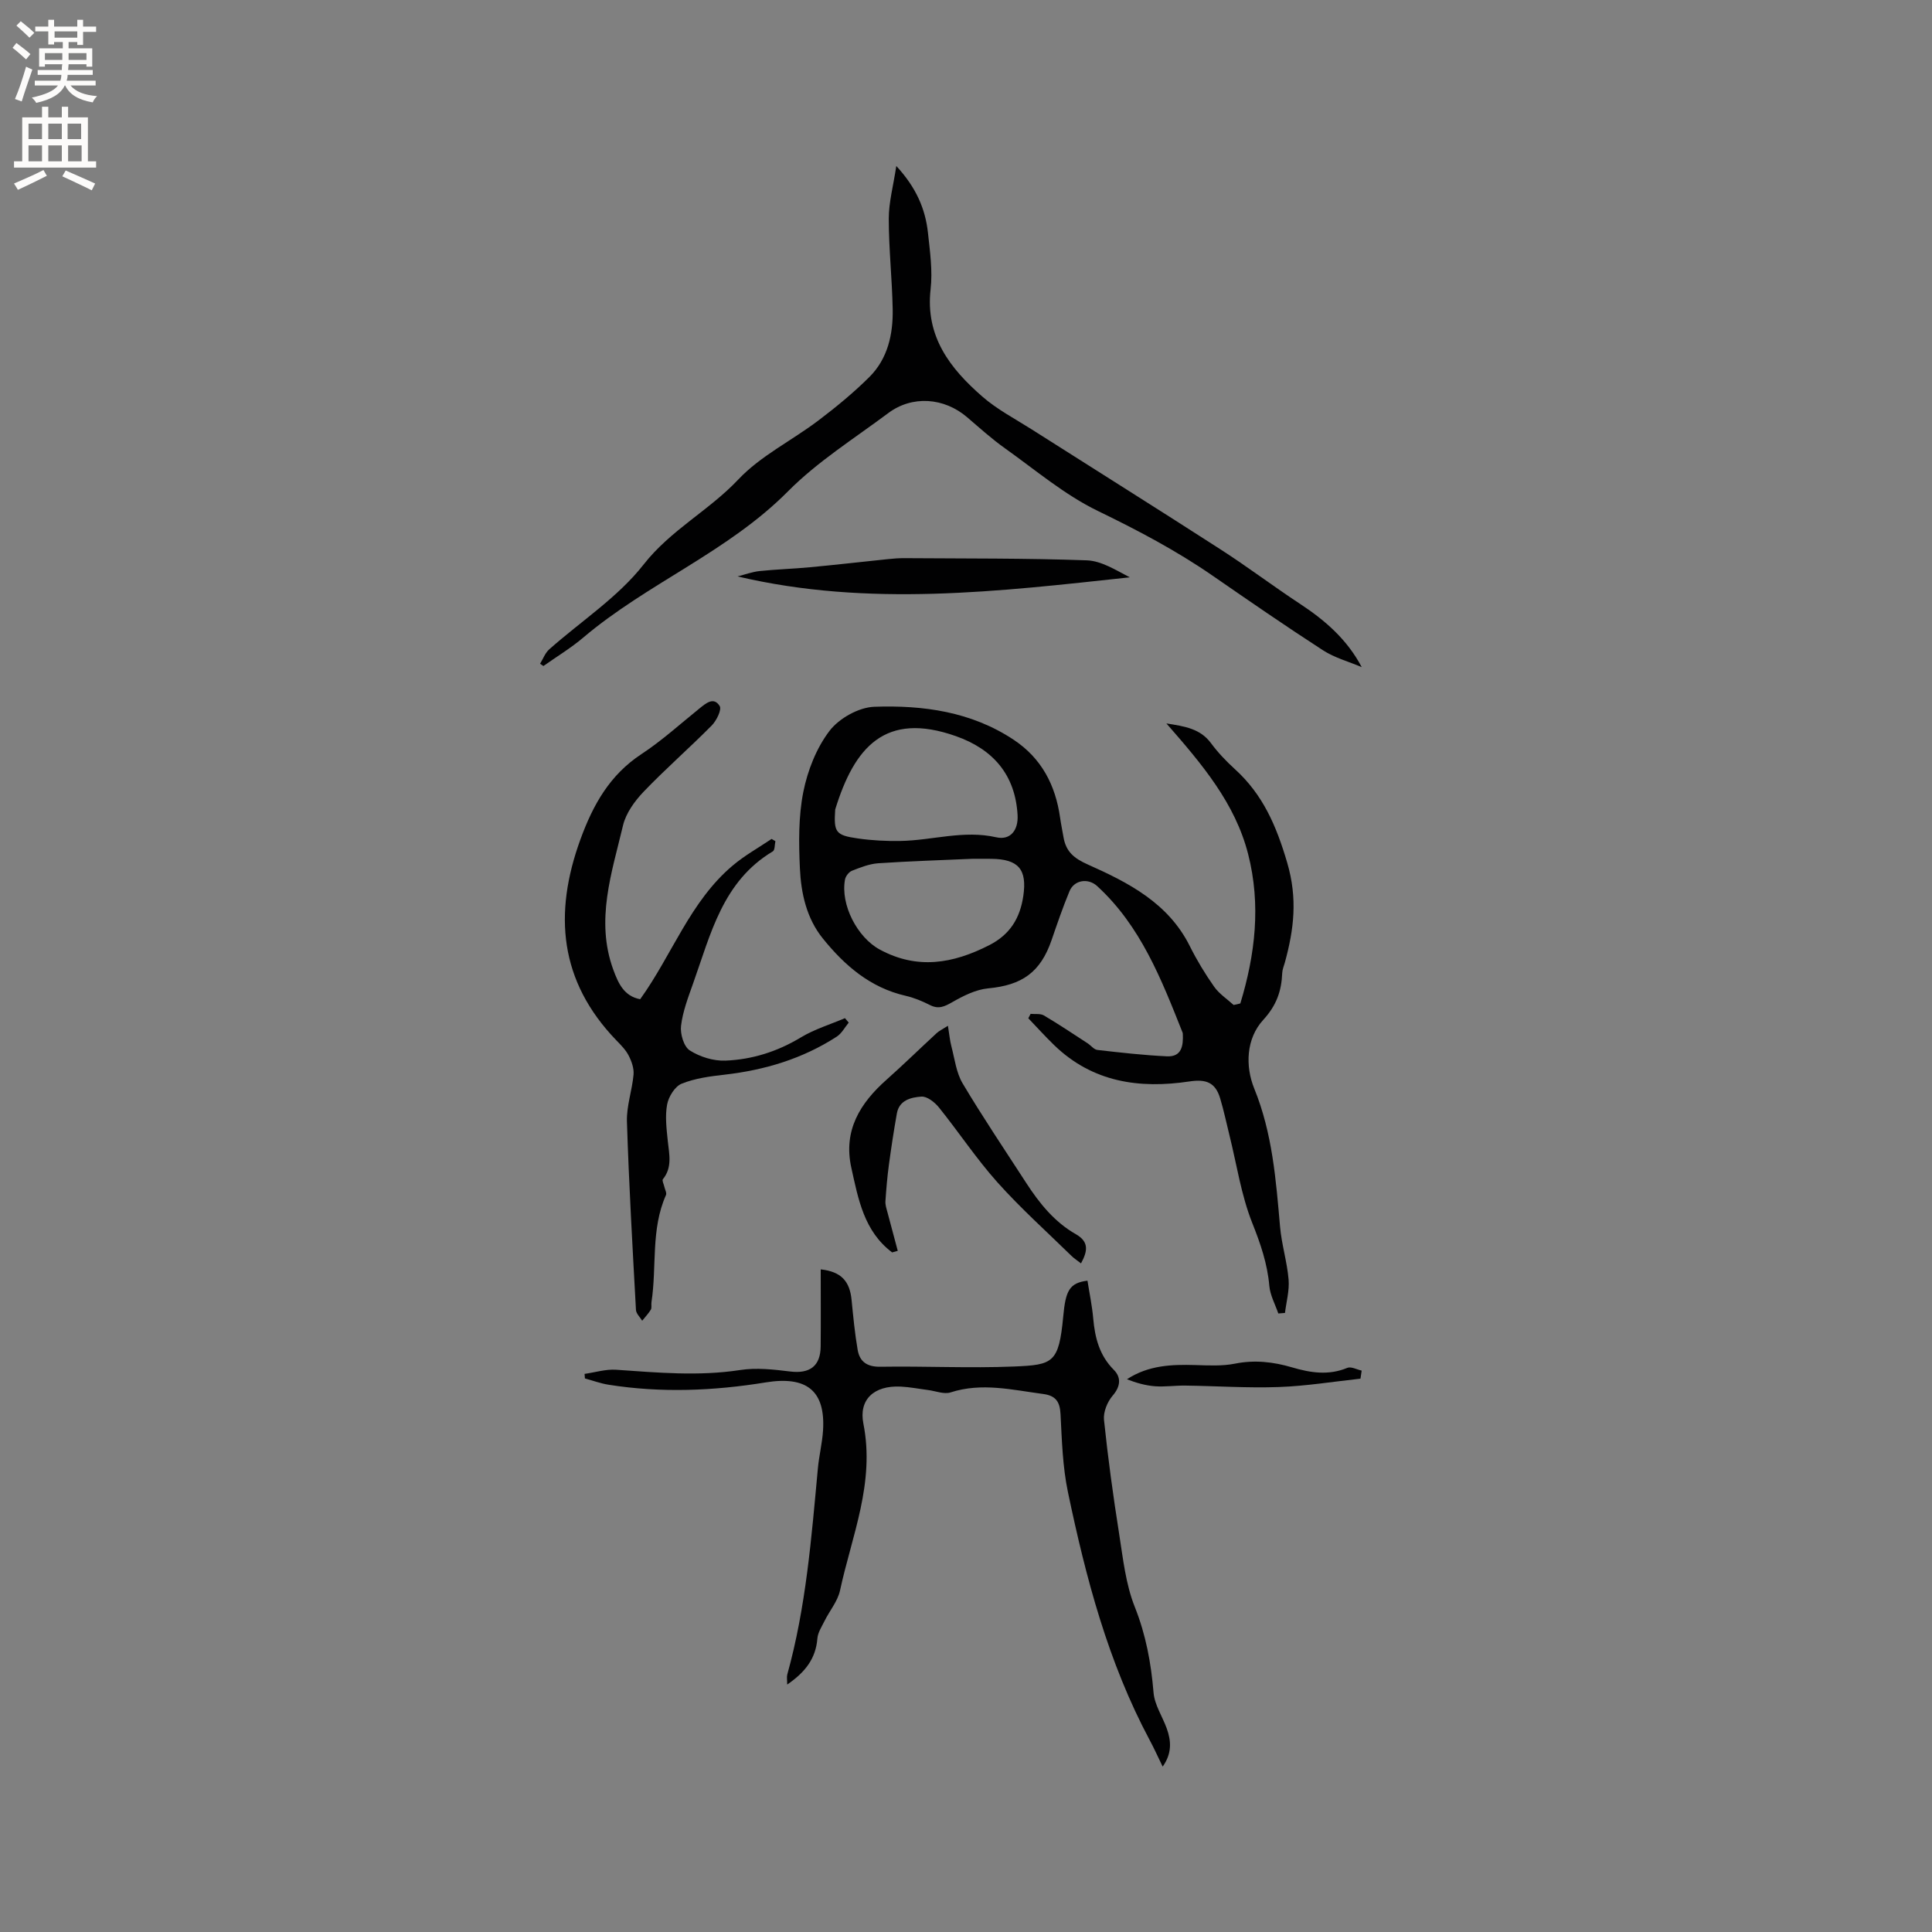
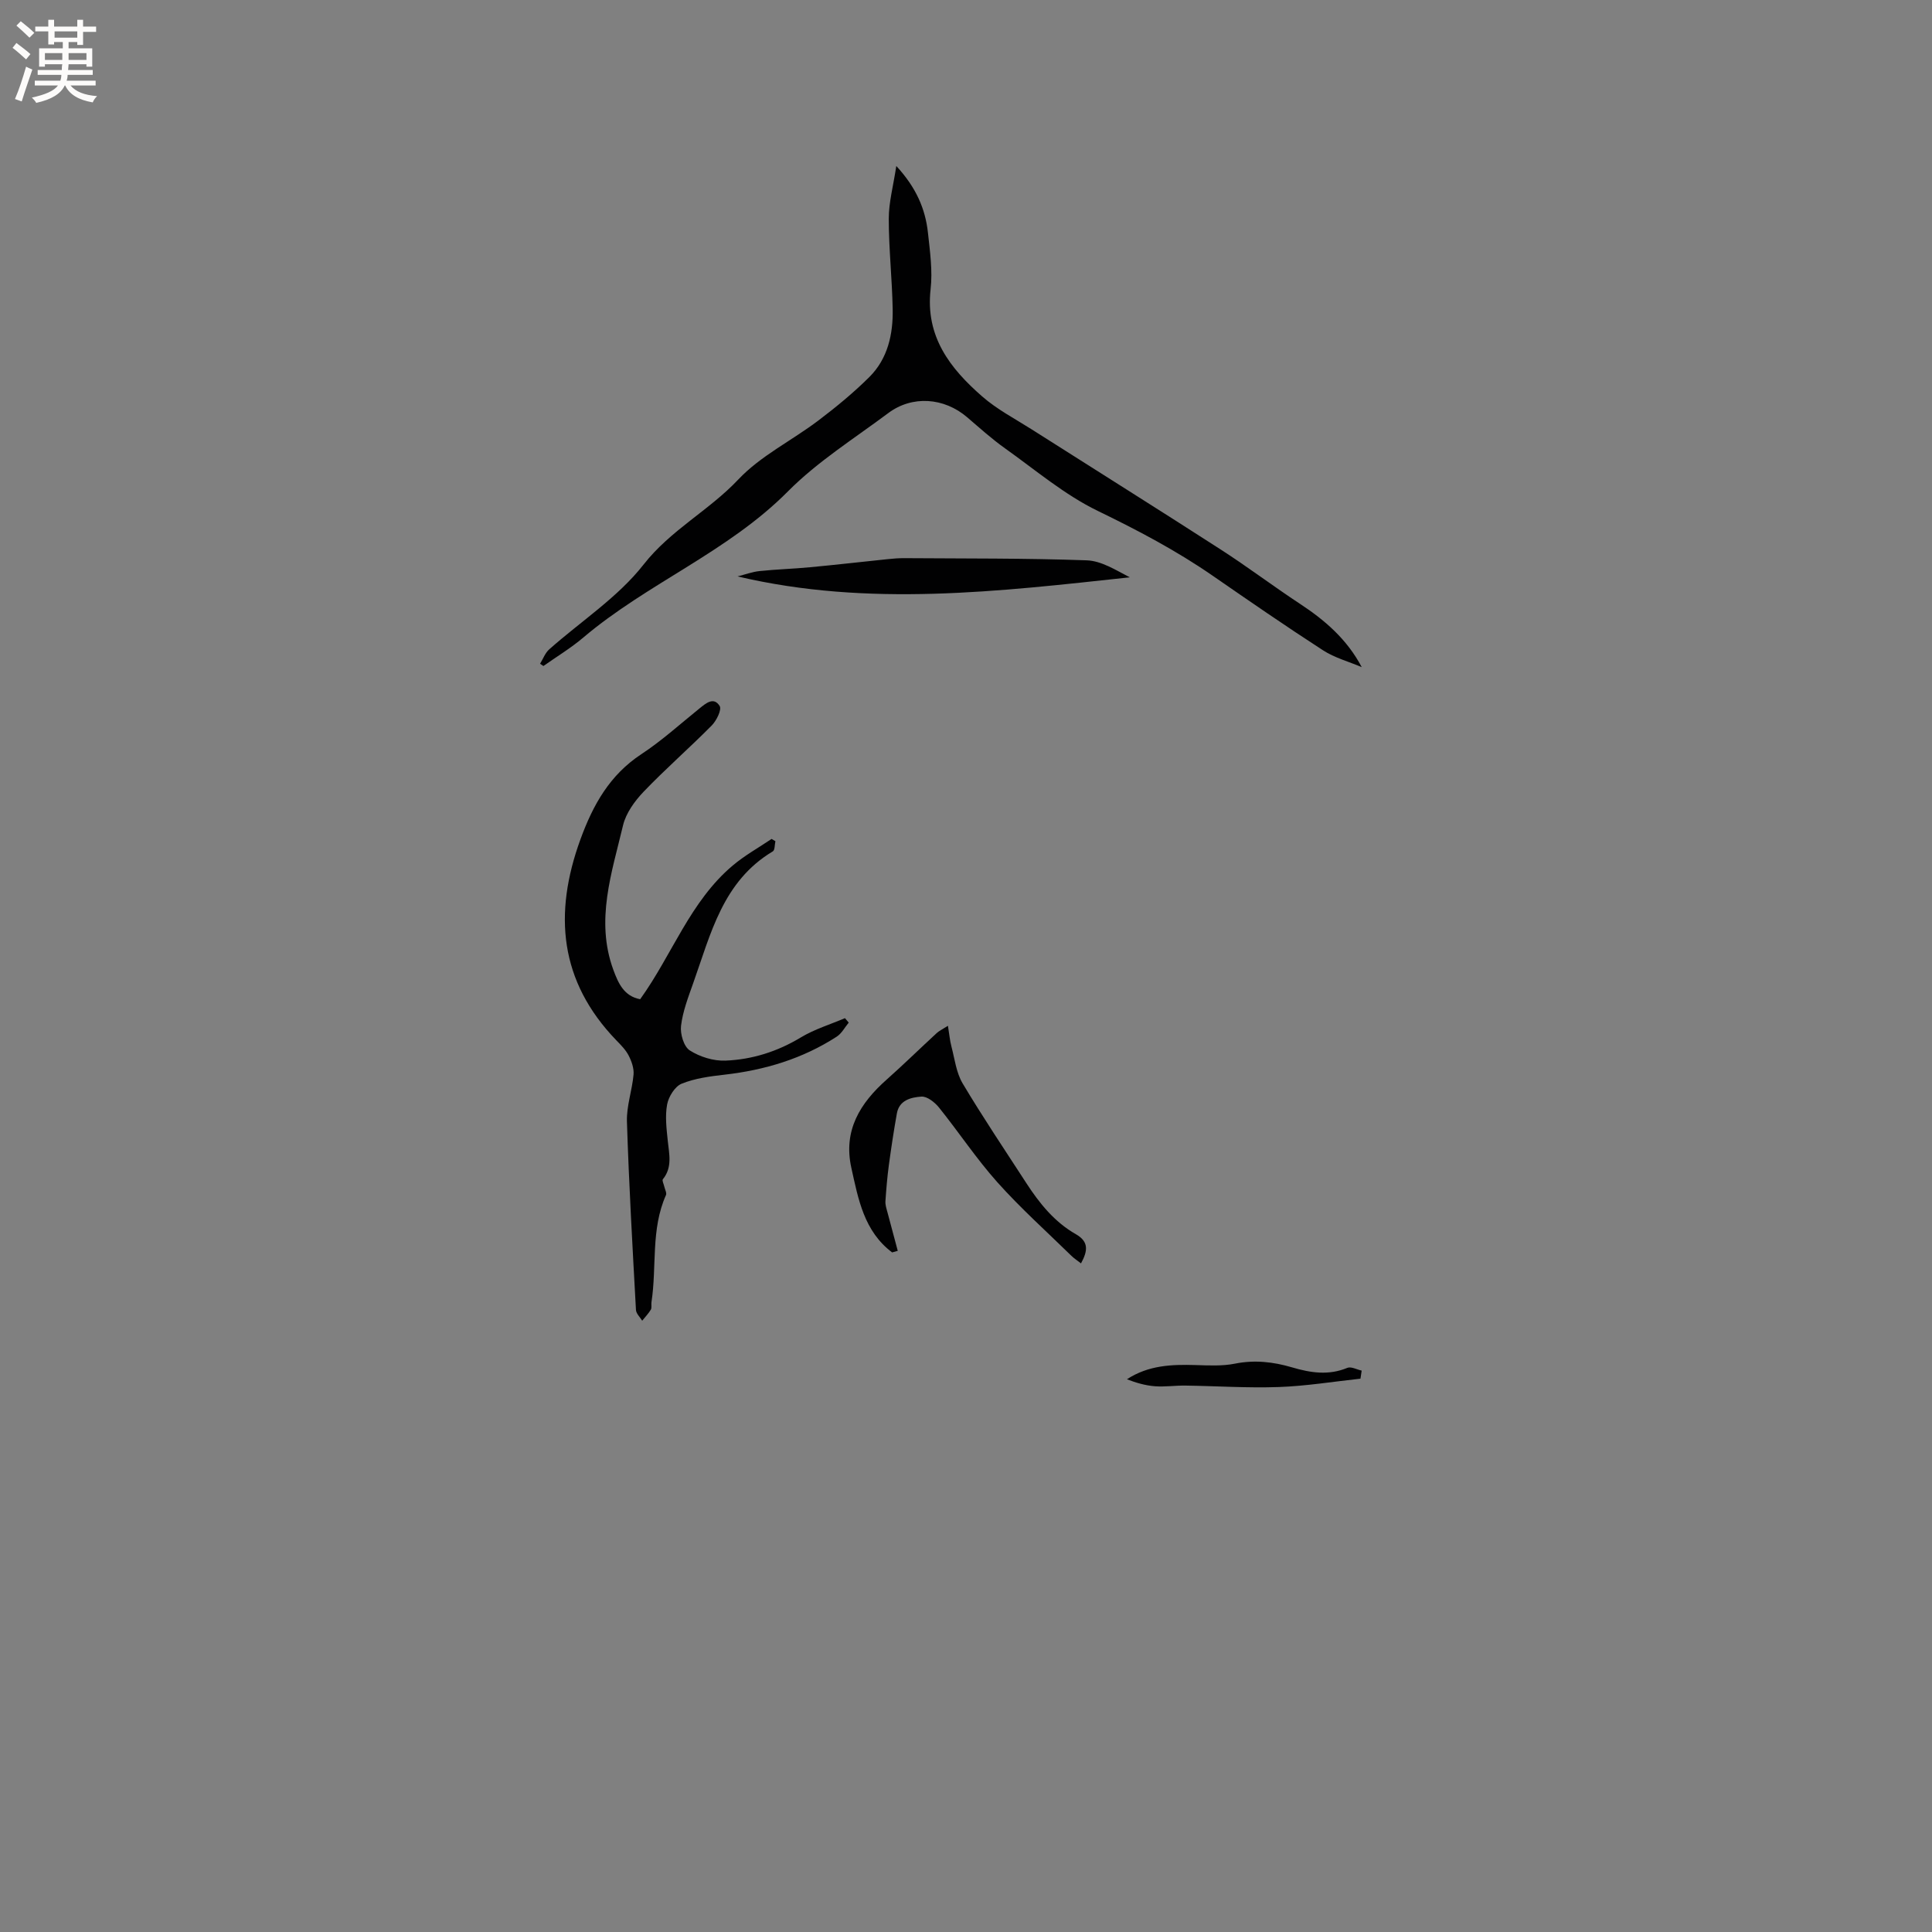
<svg xmlns="http://www.w3.org/2000/svg" enable-background="new 0 0 400 400" viewBox="0 0 400 400">
  <rect x="0" y="0" width="400" height="400" fill="#808080" stroke="none" />
  <g fill="#010102">
-     <path d="m256.8 207.75c3.07-10.12 4.3-20.4 1.61-30.93-2.7-10.56-9.57-18.64-16.92-27.04 3.9.61 7.03 1.11 9.23 4.08 1.44 1.95 3.15 3.74 4.95 5.38 5.81 5.28 8.59 11.74 10.83 19.37 2.19 7.46 1.39 13.84-.49 20.69-.2.71-.51 1.43-.54 2.15-.15 3.73-1.17 6.7-3.95 9.73-3.51 3.84-3.74 9.52-1.84 14.2 3.76 9.24 4.49 18.87 5.34 28.58.32 3.68 1.46 7.28 1.77 10.96.19 2.27-.47 4.6-.75 6.91-.46.04-.92.07-1.38.11-.65-1.9-1.69-3.77-1.86-5.72-.4-4.6-1.83-8.74-3.54-13.03-2.28-5.75-3.2-12.04-4.7-18.09-.64-2.57-1.18-5.17-1.94-7.7-1.01-3.36-2.98-4-6.35-3.5-10.36 1.56-20.06.18-28-7.5-1.85-1.79-3.58-3.71-5.37-5.58.16-.3.32-.6.48-.91.93.09 2.02-.1 2.75.33 3.07 1.81 6.04 3.81 9.03 5.75.7.45 1.32 1.31 2.05 1.39 4.78.55 9.58 1.09 14.38 1.32 3.09.15 3.41-2.21 3.3-4.63 0-.1-.02-.21-.06-.31-4.37-10.99-8.65-22.04-17.68-30.31-1.88-1.72-4.76-1.26-5.72 1.06-1.38 3.32-2.54 6.72-3.71 10.12-2.3 6.68-6.11 9.34-13.13 10-2.56.24-5.15 1.55-7.44 2.86-1.61.92-2.83 1.5-4.6.6-1.6-.81-3.3-1.52-5.04-1.92-7.31-1.67-12.6-6.24-17.13-11.84-3.4-4.2-4.53-9.37-4.77-14.56-.24-5.27-.31-10.69.71-15.82.89-4.44 2.71-9.08 5.43-12.64 1.97-2.58 6.03-4.86 9.24-4.98 10.11-.36 20.1 1 28.88 6.83 5.78 3.84 8.66 9.4 9.61 16.12.19 1.36.48 2.71.71 4.07.51 2.95 2.12 4.34 5.04 5.64 8.4 3.74 16.65 7.97 21.09 16.86 1.46 2.93 3.17 5.76 5.05 8.43 1.04 1.48 2.67 2.54 4.04 3.79.47-.08.93-.2 1.39-.32zm-83.88-40.15c-.31 4.7.05 5.33 4.68 5.99 2.91.42 5.89.57 8.83.52 6.6-.11 13.07-2.3 19.83-.76 2.96.67 4.59-1.5 4.42-4.58-.47-8.4-5.11-13.66-12.77-16.36-14.66-5.18-21.02 2.28-24.99 15.19zm28.51 10.2c-6.54.29-13.09.49-19.61.93-1.84.13-3.68.86-5.43 1.55-.63.25-1.31 1.12-1.44 1.81-.97 5.22 2.54 11.98 7.19 14.5 7.77 4.21 15.16 2.93 22.67-.9 4.33-2.21 6.37-5.61 7.05-10.16.82-5.53-.98-7.66-6.62-7.72-1.27-.02-2.54-.01-3.81-.01z" />
-     <path d="m225.15 265.15c.41 2.61.96 5.2 1.19 7.83.36 4 1.27 7.62 4.26 10.63 1.55 1.55 1.43 3.41-.24 5.35-1.1 1.28-1.96 3.39-1.79 5.01.82 7.9 1.9 15.78 3.14 23.62.8 5.09 1.35 10.37 3.23 15.09 2.31 5.81 3.38 11.63 3.89 17.76.21 2.53 1.83 4.92 2.73 7.41.94 2.6 1.1 5.17-.84 7.91-.95-1.95-1.75-3.74-2.68-5.47-8.63-16.15-13.23-33.64-16.94-51.39-1.1-5.26-1.25-10.73-1.53-16.13-.13-2.59-1.02-3.82-3.59-4.16-6.38-.84-12.69-2.42-19.17-.33-1.36.44-3.1-.29-4.66-.49-1.89-.24-3.77-.62-5.67-.71-5.64-.27-8.69 2.77-7.73 7.64 2.44 12.29-2.38 23.19-4.83 34.56-.48 2.24-2.16 4.2-3.21 6.33-.58 1.17-1.38 2.38-1.48 3.62-.33 4.18-2.54 7-6.25 9.54 0-.99-.12-1.58.02-2.09 3.88-13.95 5-28.31 6.33-42.64.24-2.63.9-5.23 1.07-7.86.53-8.33-3.48-11.33-11.86-9.97-10.79 1.76-21.69 2.21-32.56.48-1.65-.26-3.25-.86-4.88-1.3-.02-.31-.04-.63-.07-.94 2.17-.31 4.37-1 6.52-.86 8.56.59 17.08 1.38 25.68.06 3.35-.52 6.92-.12 10.33.3 4.07.51 6.31-1.08 6.35-5.19.05-5.29.01-10.58.01-15.95 4.27.47 6.01 2.47 6.39 6.32.34 3.46.67 6.93 1.26 10.35.43 2.48 1.98 3.54 4.75 3.49 9.21-.15 18.44.33 27.64-.05 8.06-.34 9.26-.71 10.17-10.35.49-5.4 1.3-6.96 5.02-7.42z" />
    <path d="m281.93 138.12c-2.68-1.14-5.6-1.92-8.01-3.48-7.73-5-15.31-10.23-22.89-15.47-7.51-5.19-15.51-9.4-23.74-13.39-6.87-3.33-12.89-8.46-19.19-12.94-2.76-1.96-5.29-4.25-7.86-6.45-4.77-4.09-11.37-4.58-16.34-.86-7.04 5.26-14.64 10.03-20.77 16.21-12.46 12.56-29.09 19.01-42.37 30.26-2.57 2.18-5.49 3.94-8.25 5.89-.23-.16-.46-.31-.69-.47.61-1 1.04-2.21 1.87-2.96 6.56-5.83 14.23-10.78 19.55-17.57 5.61-7.17 13.55-11.18 19.62-17.62 4.62-4.9 11.08-8.05 16.55-12.19 3.7-2.8 7.31-5.77 10.59-9.03 3.81-3.8 4.92-8.86 4.82-14.06-.12-6.25-.81-12.49-.81-18.73 0-3.38.94-6.77 1.56-10.89 4.11 4.45 6.01 8.86 6.55 13.8.42 3.89.99 7.89.55 11.73-1.11 9.78 4.04 16.38 10.67 22.17 3.07 2.69 6.8 4.63 10.28 6.84 13.03 8.29 26.12 16.48 39.1 24.85 5.59 3.6 10.9 7.62 16.46 11.28 5.14 3.38 9.7 7.31 12.75 13.08z" />
    <path d="m132.54 206.88c6.63-9.22 10.34-20.25 19.16-27.68 2.47-2.09 5.36-3.69 8.05-5.51.26.16.52.31.79.47-.17.72-.09 1.85-.54 2.11-10.37 6.19-12.85 17.1-16.49 27.31-1.02 2.88-2.15 5.81-2.51 8.81-.2 1.66.57 4.29 1.8 5.08 2.09 1.34 4.92 2.22 7.39 2.12 5.53-.22 10.76-1.87 15.61-4.8 2.82-1.7 6.08-2.69 9.14-3.99.26.31.52.62.78.92-.82.99-1.46 2.25-2.49 2.91-7.06 4.57-14.89 6.92-23.22 7.87-3.01.34-6.12.75-8.89 1.87-1.39.57-2.7 2.69-3 4.3-.45 2.44-.12 5.06.14 7.57.29 2.75.97 5.45-1.02 7.91-.21.26.19 1.01.3 1.54.13.59.54 1.3.34 1.74-3.17 7.11-1.87 14.8-3 22.17-.08.52.1 1.16-.14 1.56-.49.82-1.18 1.52-1.78 2.28-.45-.74-1.24-1.46-1.29-2.22-.71-13-1.46-26.01-1.87-39.02-.1-3.22 1.08-6.46 1.37-9.72.11-1.28-.4-2.75-1.01-3.93-.61-1.2-1.63-2.21-2.59-3.2-11.75-12.21-13.01-26.16-7.4-41.56 2.61-7.16 6.06-13.34 12.63-17.66 4.23-2.78 8.03-6.24 11.99-9.43 1.37-1.11 2.98-2.5 4.21-.53.47.75-.66 3.04-1.65 4.04-4.61 4.66-9.57 8.98-14.1 13.71-1.85 1.94-3.66 4.44-4.26 6.97-2.32 9.8-5.75 19.63-2.02 29.86 1.02 2.76 2.18 5.49 5.57 6.13z" />
    <path d="m184.71 259.3c-5.82-4.37-7.01-11.01-8.45-17.52-1.71-7.73 1.8-13.37 7.31-18.26 3.52-3.13 6.89-6.43 10.35-9.62.51-.47 1.16-.77 2.34-1.52.29 1.74.39 3.03.72 4.27.68 2.59 1 5.44 2.33 7.67 4.17 7 8.73 13.76 13.16 20.6 2.73 4.21 5.85 8.09 10.28 10.61 2.73 1.56 2.46 3.47 1.06 6.04-.75-.59-1.43-1.02-1.99-1.57-5.15-5.04-10.54-9.87-15.33-15.23-4.35-4.87-7.99-10.38-12.09-15.48-.87-1.08-2.47-2.34-3.64-2.25-2.09.15-4.57.7-5.07 3.47-.63 3.53-1.17 7.08-1.65 10.63-.34 2.51-.55 5.04-.72 7.56-.05.74.21 1.52.41 2.26.7 2.67 1.43 5.34 2.14 8.01-.39.12-.78.23-1.16.33z" />
    <path d="m152.7 119.34c1.53-.38 3.03-.95 4.58-1.11 3.47-.36 6.96-.46 10.44-.79 5.35-.5 10.69-1.12 16.03-1.67 1.15-.12 2.32-.22 3.47-.21 12.59.09 25.2 0 37.78.45 3.04.11 6.02 2.02 8.91 3.52-27.1 2.92-54.07 6.21-81.21-.19z" />
    <path d="m281.67 285.44c-5.63.61-11.26 1.53-16.91 1.73-6.42.23-12.87-.21-19.31-.3-2.11-.03-4.23.29-6.32.14-1.97-.15-3.92-.71-5.81-1.45 4.48-2.92 9.28-3.08 14.17-2.94 2.73.08 5.55.24 8.19-.29 4.08-.82 7.97-.37 11.83.77 3.83 1.13 7.56 1.71 11.44.1.78-.32 1.97.35 2.97.57-.08.55-.17 1.11-.25 1.67z" />
  </g>
  <path d="m2.6 9.9.8-1c.9.7 1.9 1.4 2.9 2.3l-.9 1.1c-1.1-1-2-1.8-2.8-2.4zm.5 10.6c.9-2.1 1.6-4.3 2.3-6.7.4.2.8.4 1.3.6-.7 2.1-1.5 4.3-2.2 6.6zm.3-15.2.9-.9c1 .8 2 1.6 2.8 2.4l-1 1c-.9-.9-1.8-1.7-2.7-2.5zm12.6-1.2h1.2v1.4h2.7v1.1h-2.7v2.7h-1.2v-.6h-1.8v1.3h4.9v3.8h-1.2v-.5h-3.7c0 .4-.1.9-.1 1.2h5.1v1h-5.2c0 .5-.1.9-.2 1.2h6v1h-5.2c1.1 1.3 2.9 2 5.5 2.2-.4.4-.7.8-.9 1.3-2.9-.5-4.8-1.6-5.7-3.5h-.1c-.8 1.7-2.7 2.9-5.9 3.6-.2-.4-.6-.8-.9-1.1 2.8-.6 4.6-1.4 5.4-2.5h-4.8v-1h5.3c.1-.3.2-.7.2-1.2h-4.9v-1h5c0-.4 0-.8.1-1.2h-3.6v.5h-1.2v-3.8h4.9v-1.3h-1.8v.5h-1.2v-2.7h-2.7v-1h2.7v-1.4h1.2v1.4h4.8zm-6.7 8.3h3.6c0-.4 0-.9 0-1.4h-3.6zm1.9-4.6h4.8v-1.3h-4.7v1.3zm6.7 3.2h-3.7v1.4h3.7z" fill="#fcfbfa" />
-   <path d="m8.7 22.1h1.3v2.2h2.8v-2.2h1.3v2.2h4.1v9.1h1.7v1.3h-17v-1.3h1.7v-9.1h4.1zm.3 13.1.7 1.2c-1.8.9-3.8 1.9-6 2.9-.2-.4-.5-.8-.8-1.3 2.3-1 4.4-1.9 6.1-2.8zm-3.1-6.4h2.8v-3.2h-2.8zm0 4.6h2.8v-3.3h-2.8zm4.1-4.6h2.8v-3.2h-2.8zm0 4.6h2.8v-3.3h-2.8zm3.6 1.9c2.1.9 4.1 1.8 6.1 2.7l-.7 1.4c-2.2-1.1-4.2-2-6.1-2.9zm3.2-9.7h-2.8v3.2h2.8zm-2.7 7.8h2.8v-3.3h-2.8z" fill="#fcfbfa" />
</svg>